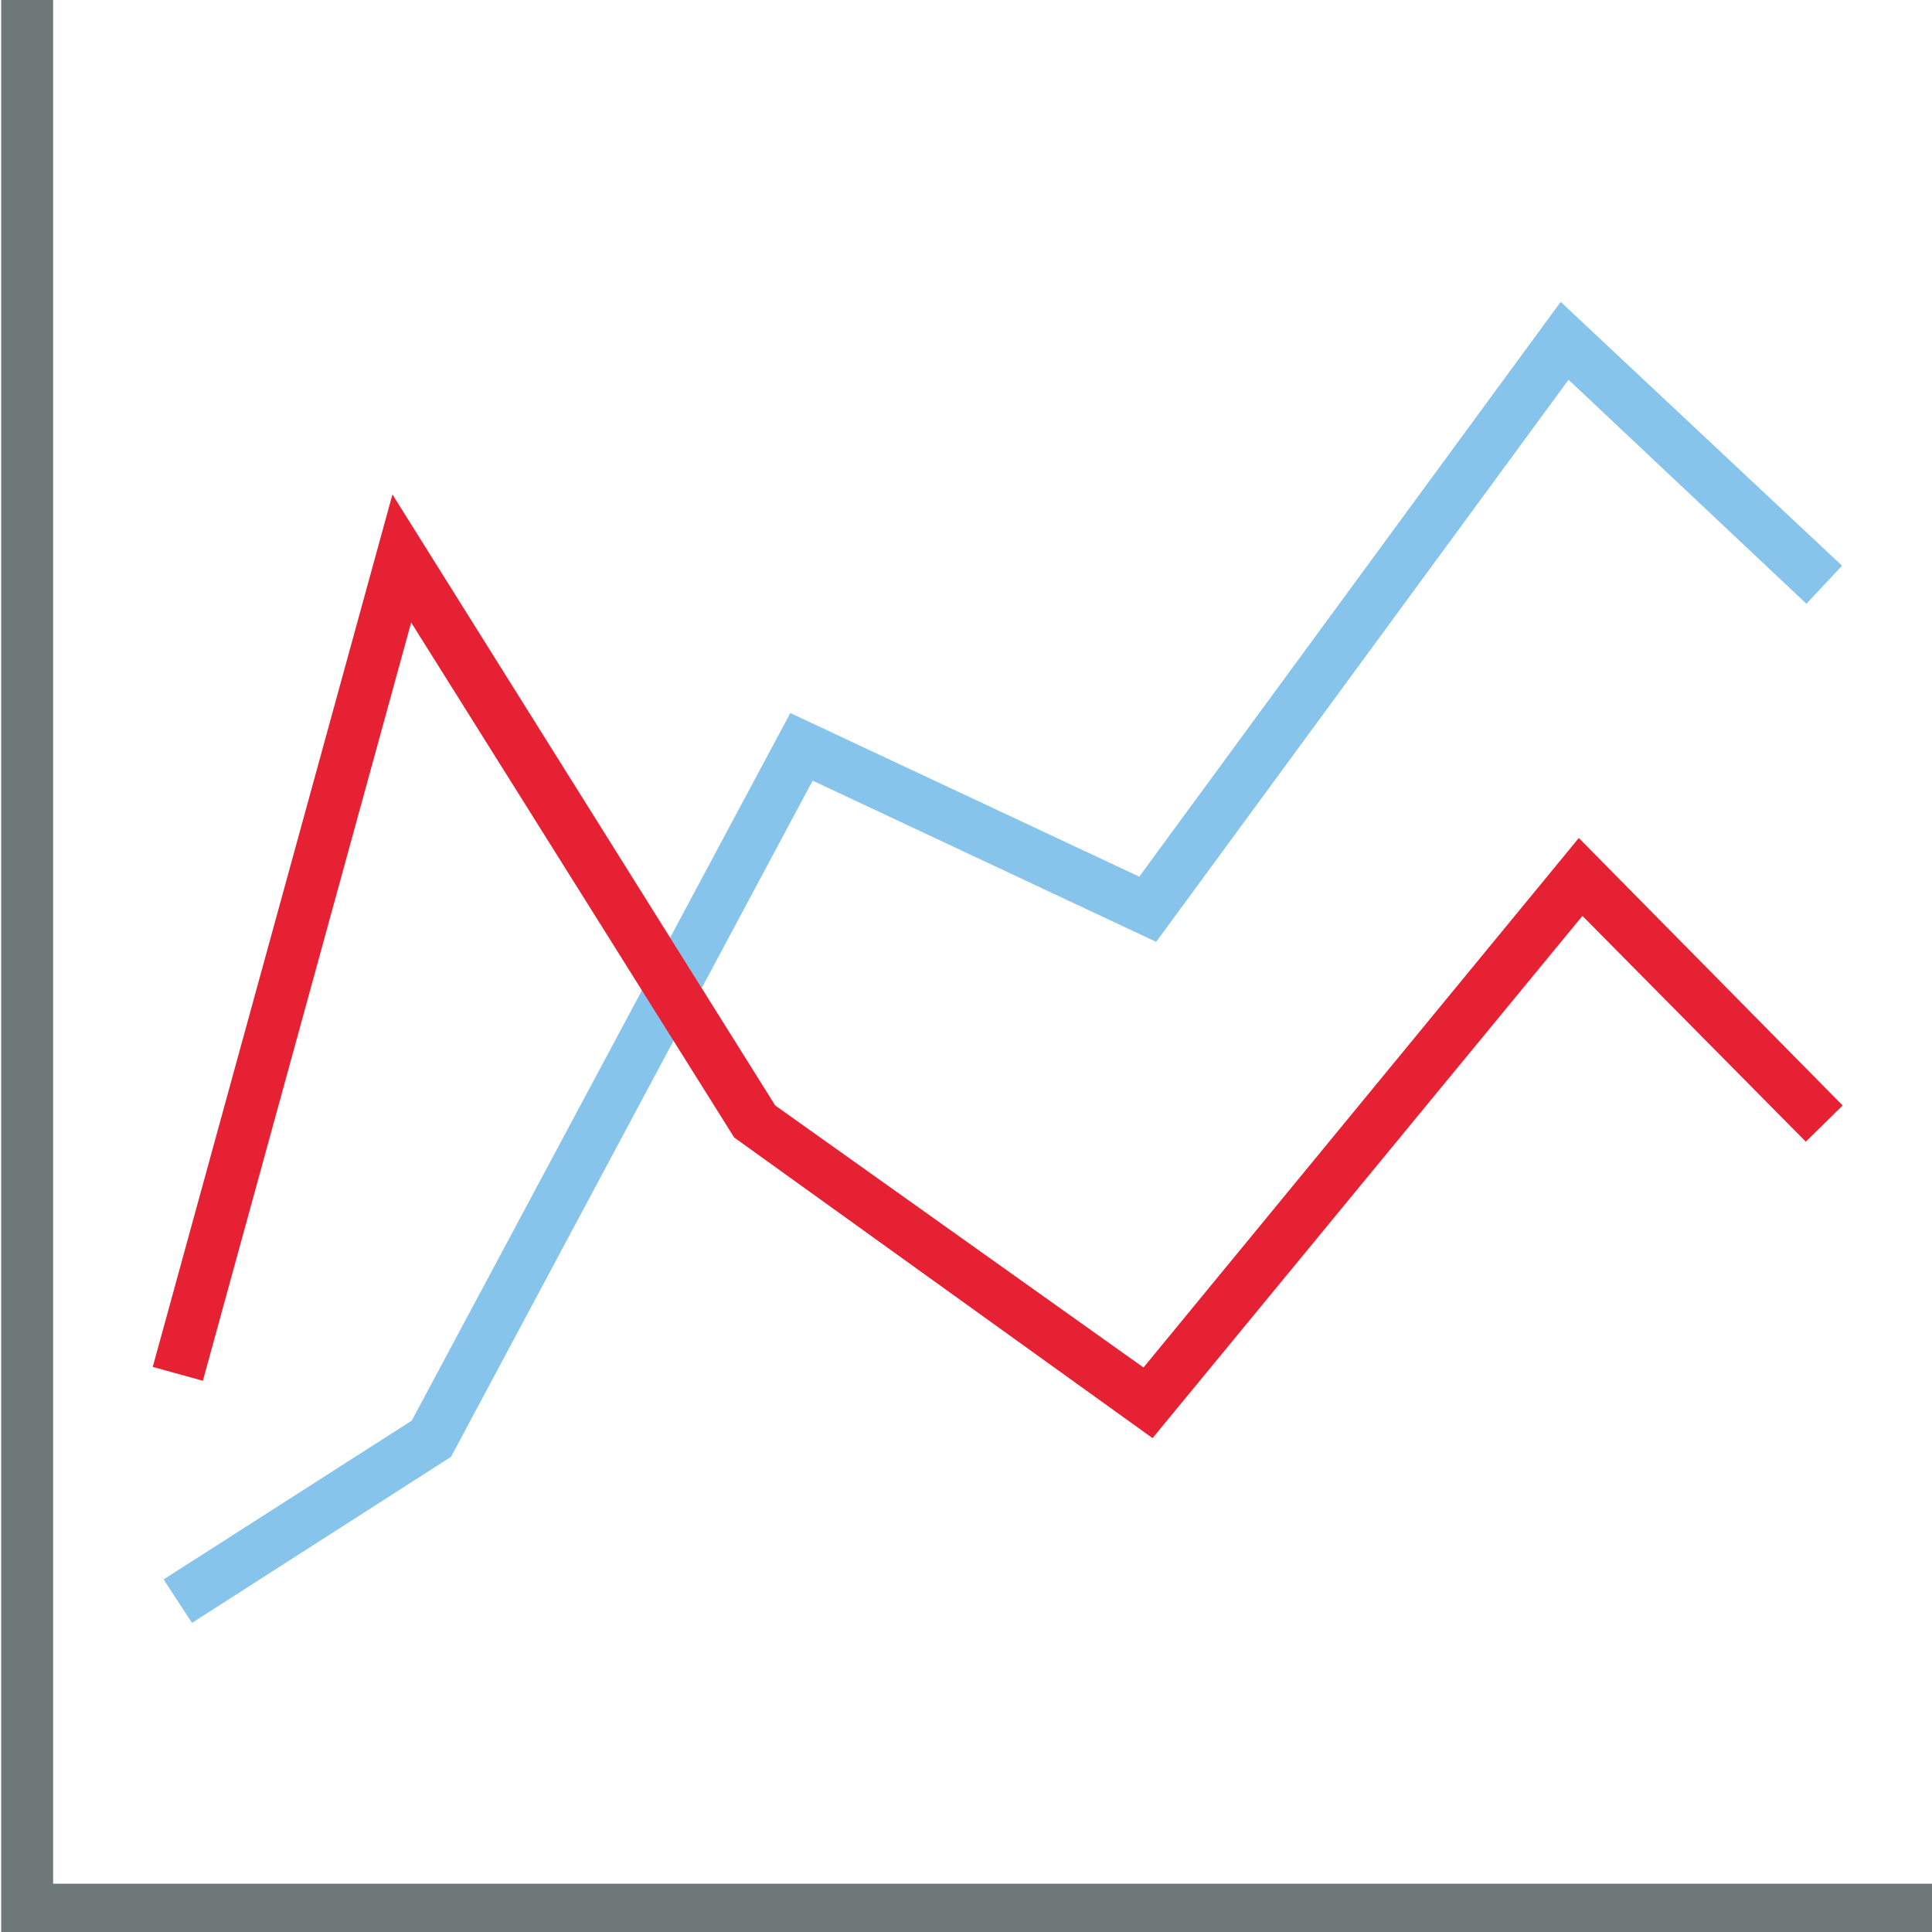
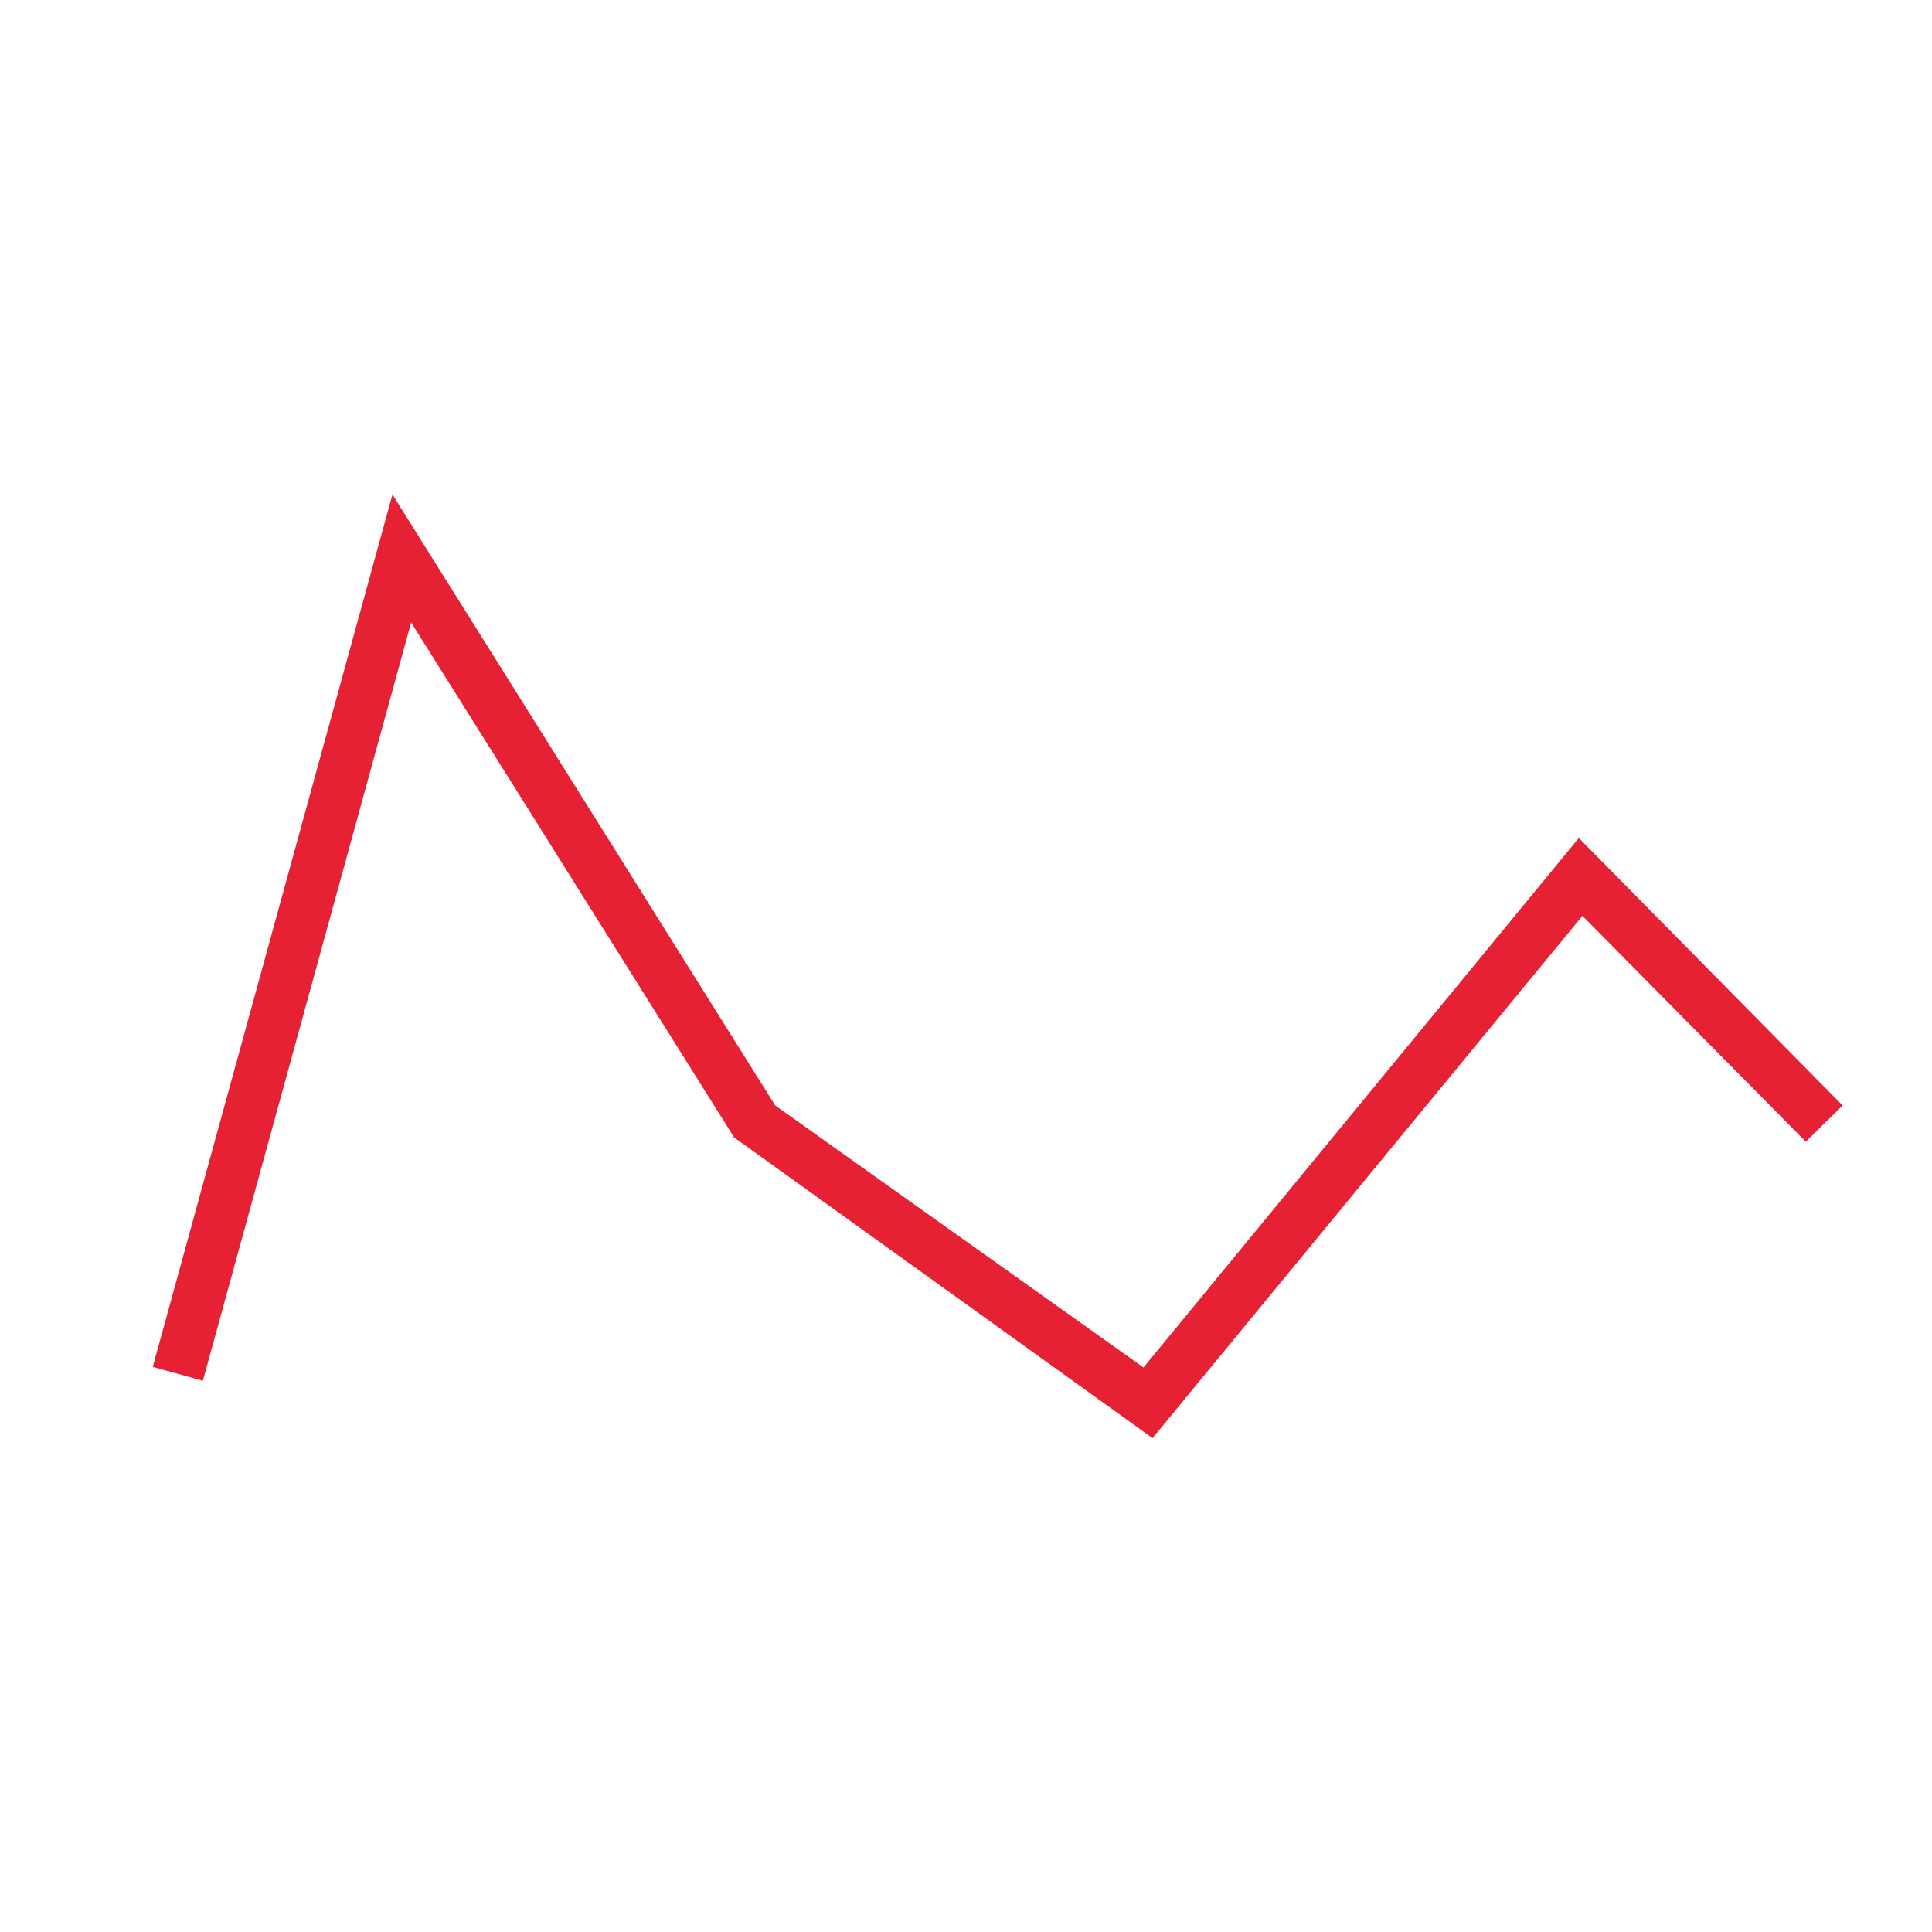
<svg xmlns="http://www.w3.org/2000/svg" version="1.1" id="Layer_1" x="0px" y="0px" width="320px" height="320px" viewBox="0 0 320 320" enable-background="new 0 0 320 320" xml:space="preserve">
-   <polygon fill="#6D7877" points="320.6,320.6 0.2,320.6 0.2,0 8.8,0 8.8,312 320.6,312 " />
-   <polygon fill="#87C4EB" points="31.8,268.8 27.1,261.6 68.2,235.3 130.9,118.1 188.7,145.2 258.5,50 305.1,93.7 299.2,100   259.8,62.9 191.5,156 134.6,129.3 74.7,241.3 " />
  <polygon fill="#E62133" points="190.9,238.2 121.6,188.4 68.1,103.1 33.6,228.7 25.3,226.4 65,81.9 128.4,183.1 189.4,226.5   261.5,138.8 305.2,183.1 299.1,189.1 262.1,151.7 " />
  <rect x="0" y="0" fill="none" width="320.6" height="320.6" />
</svg>